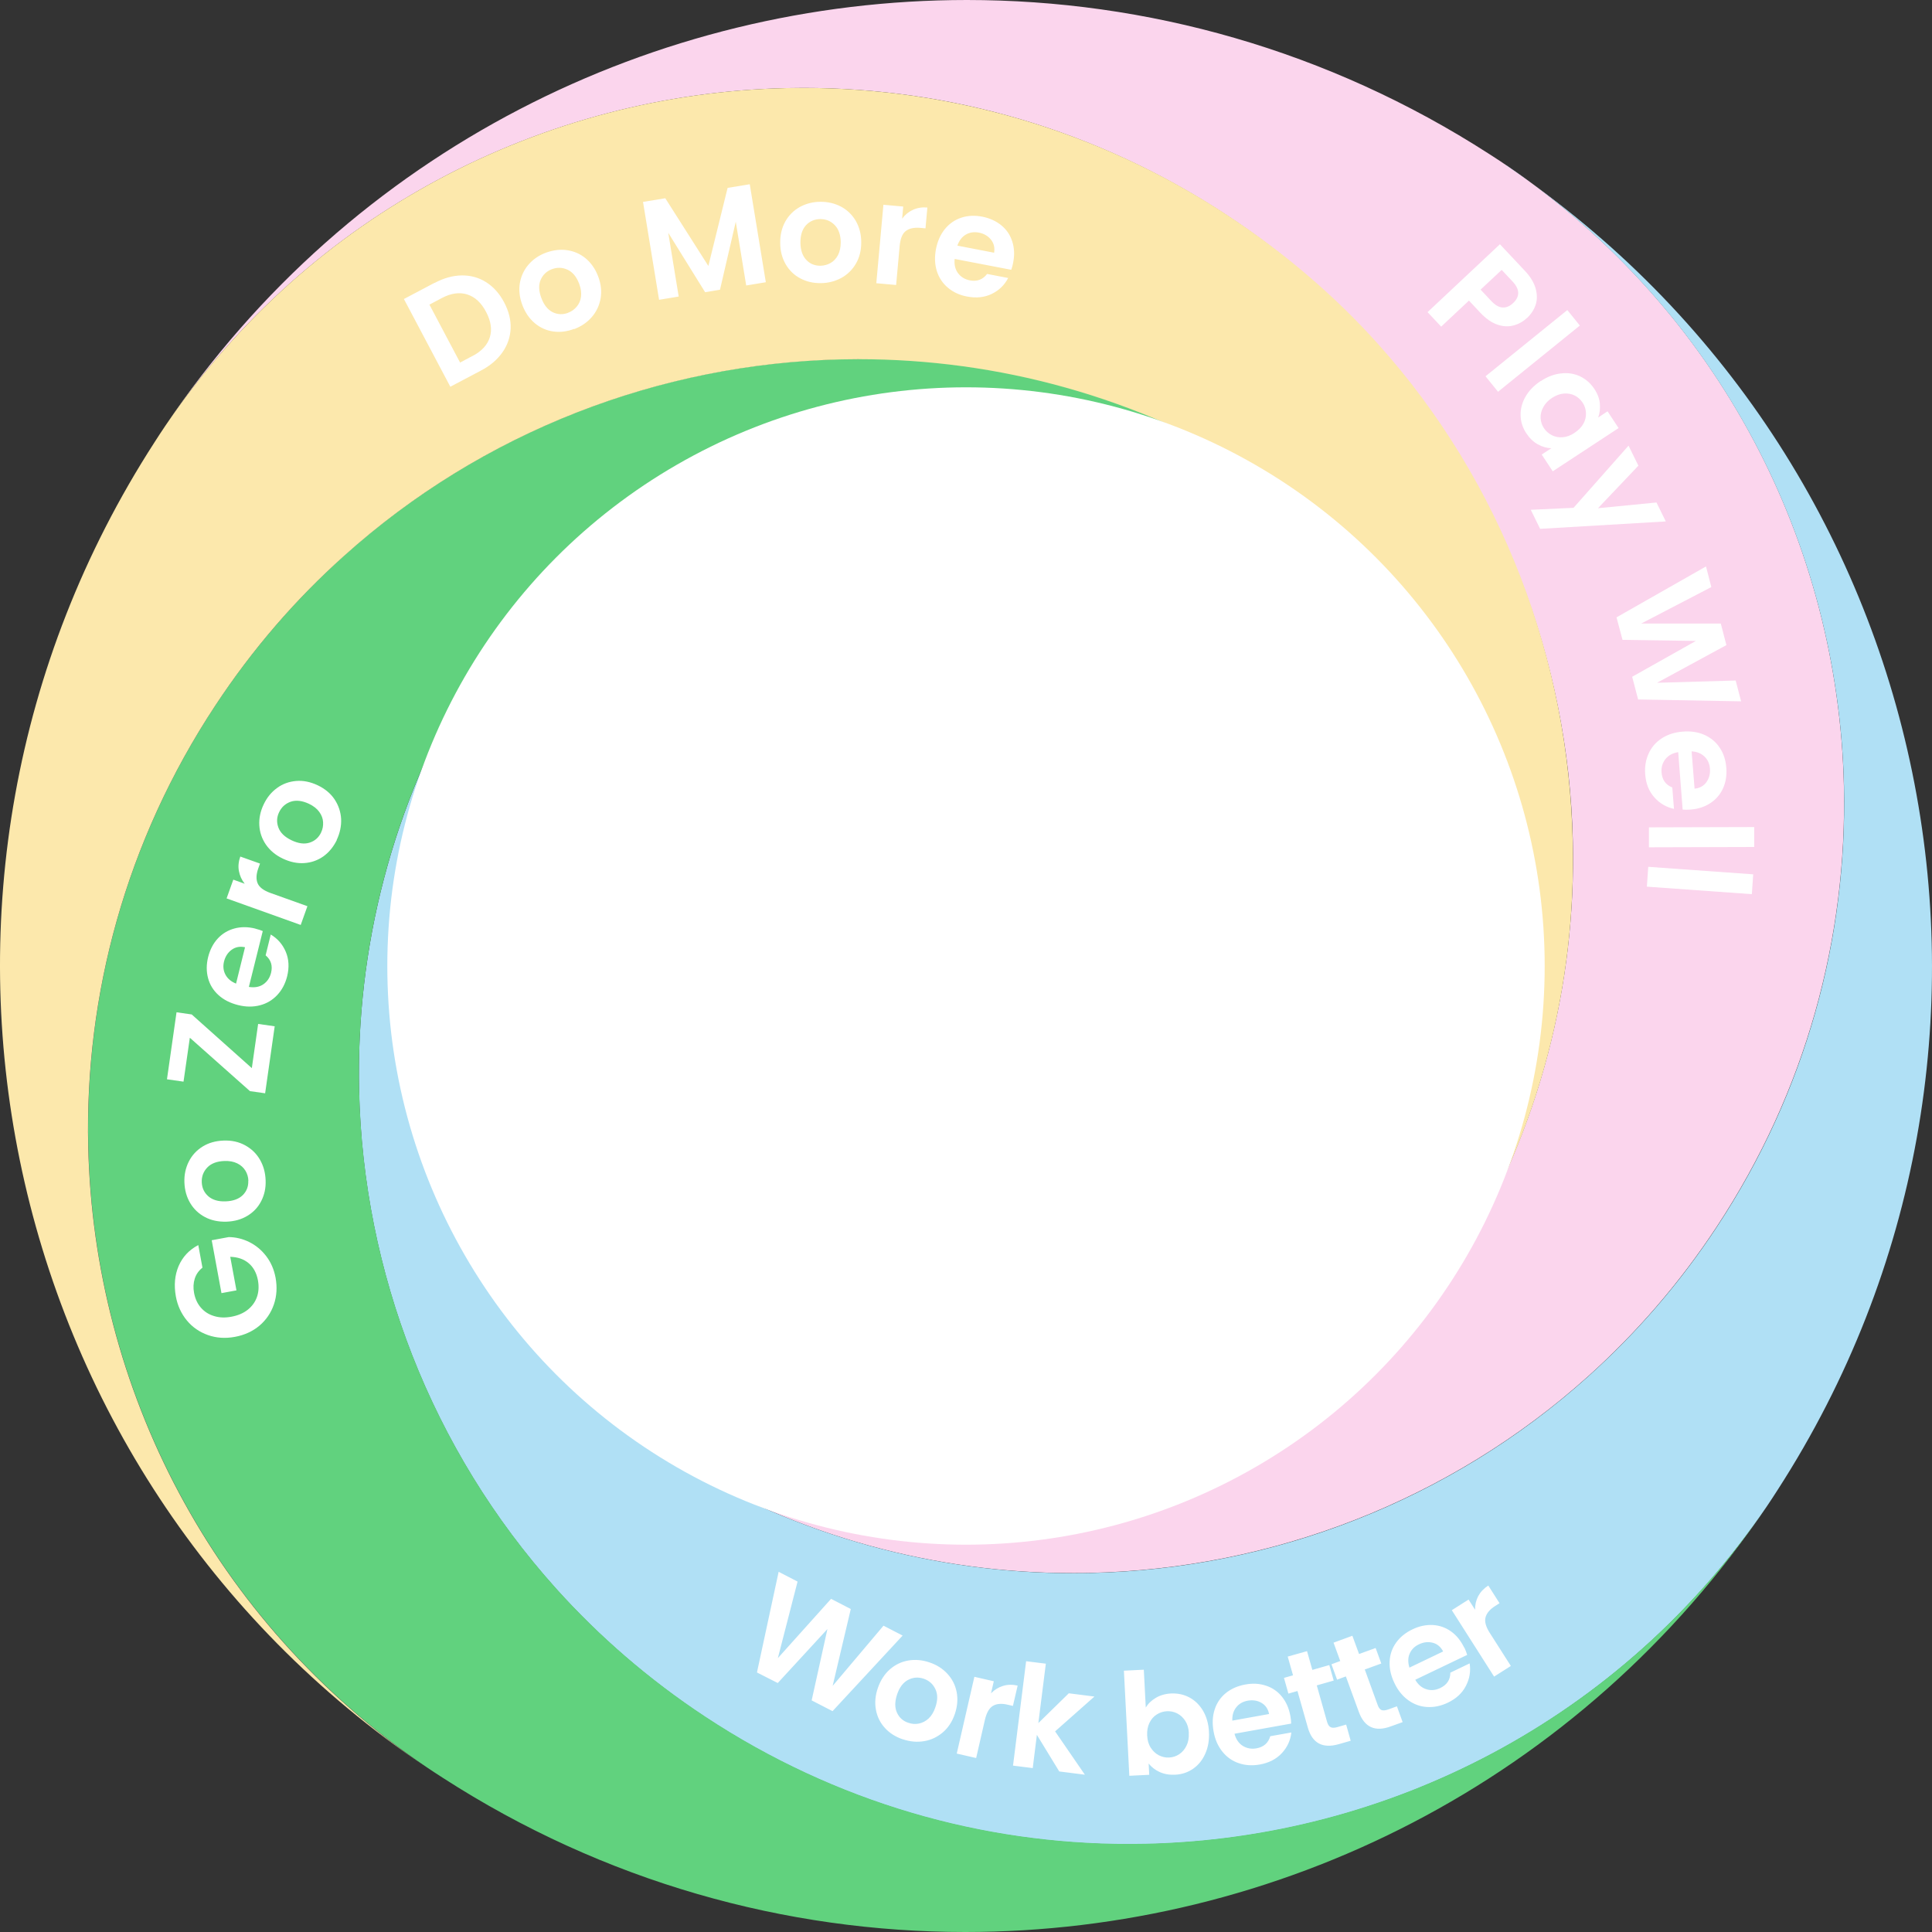
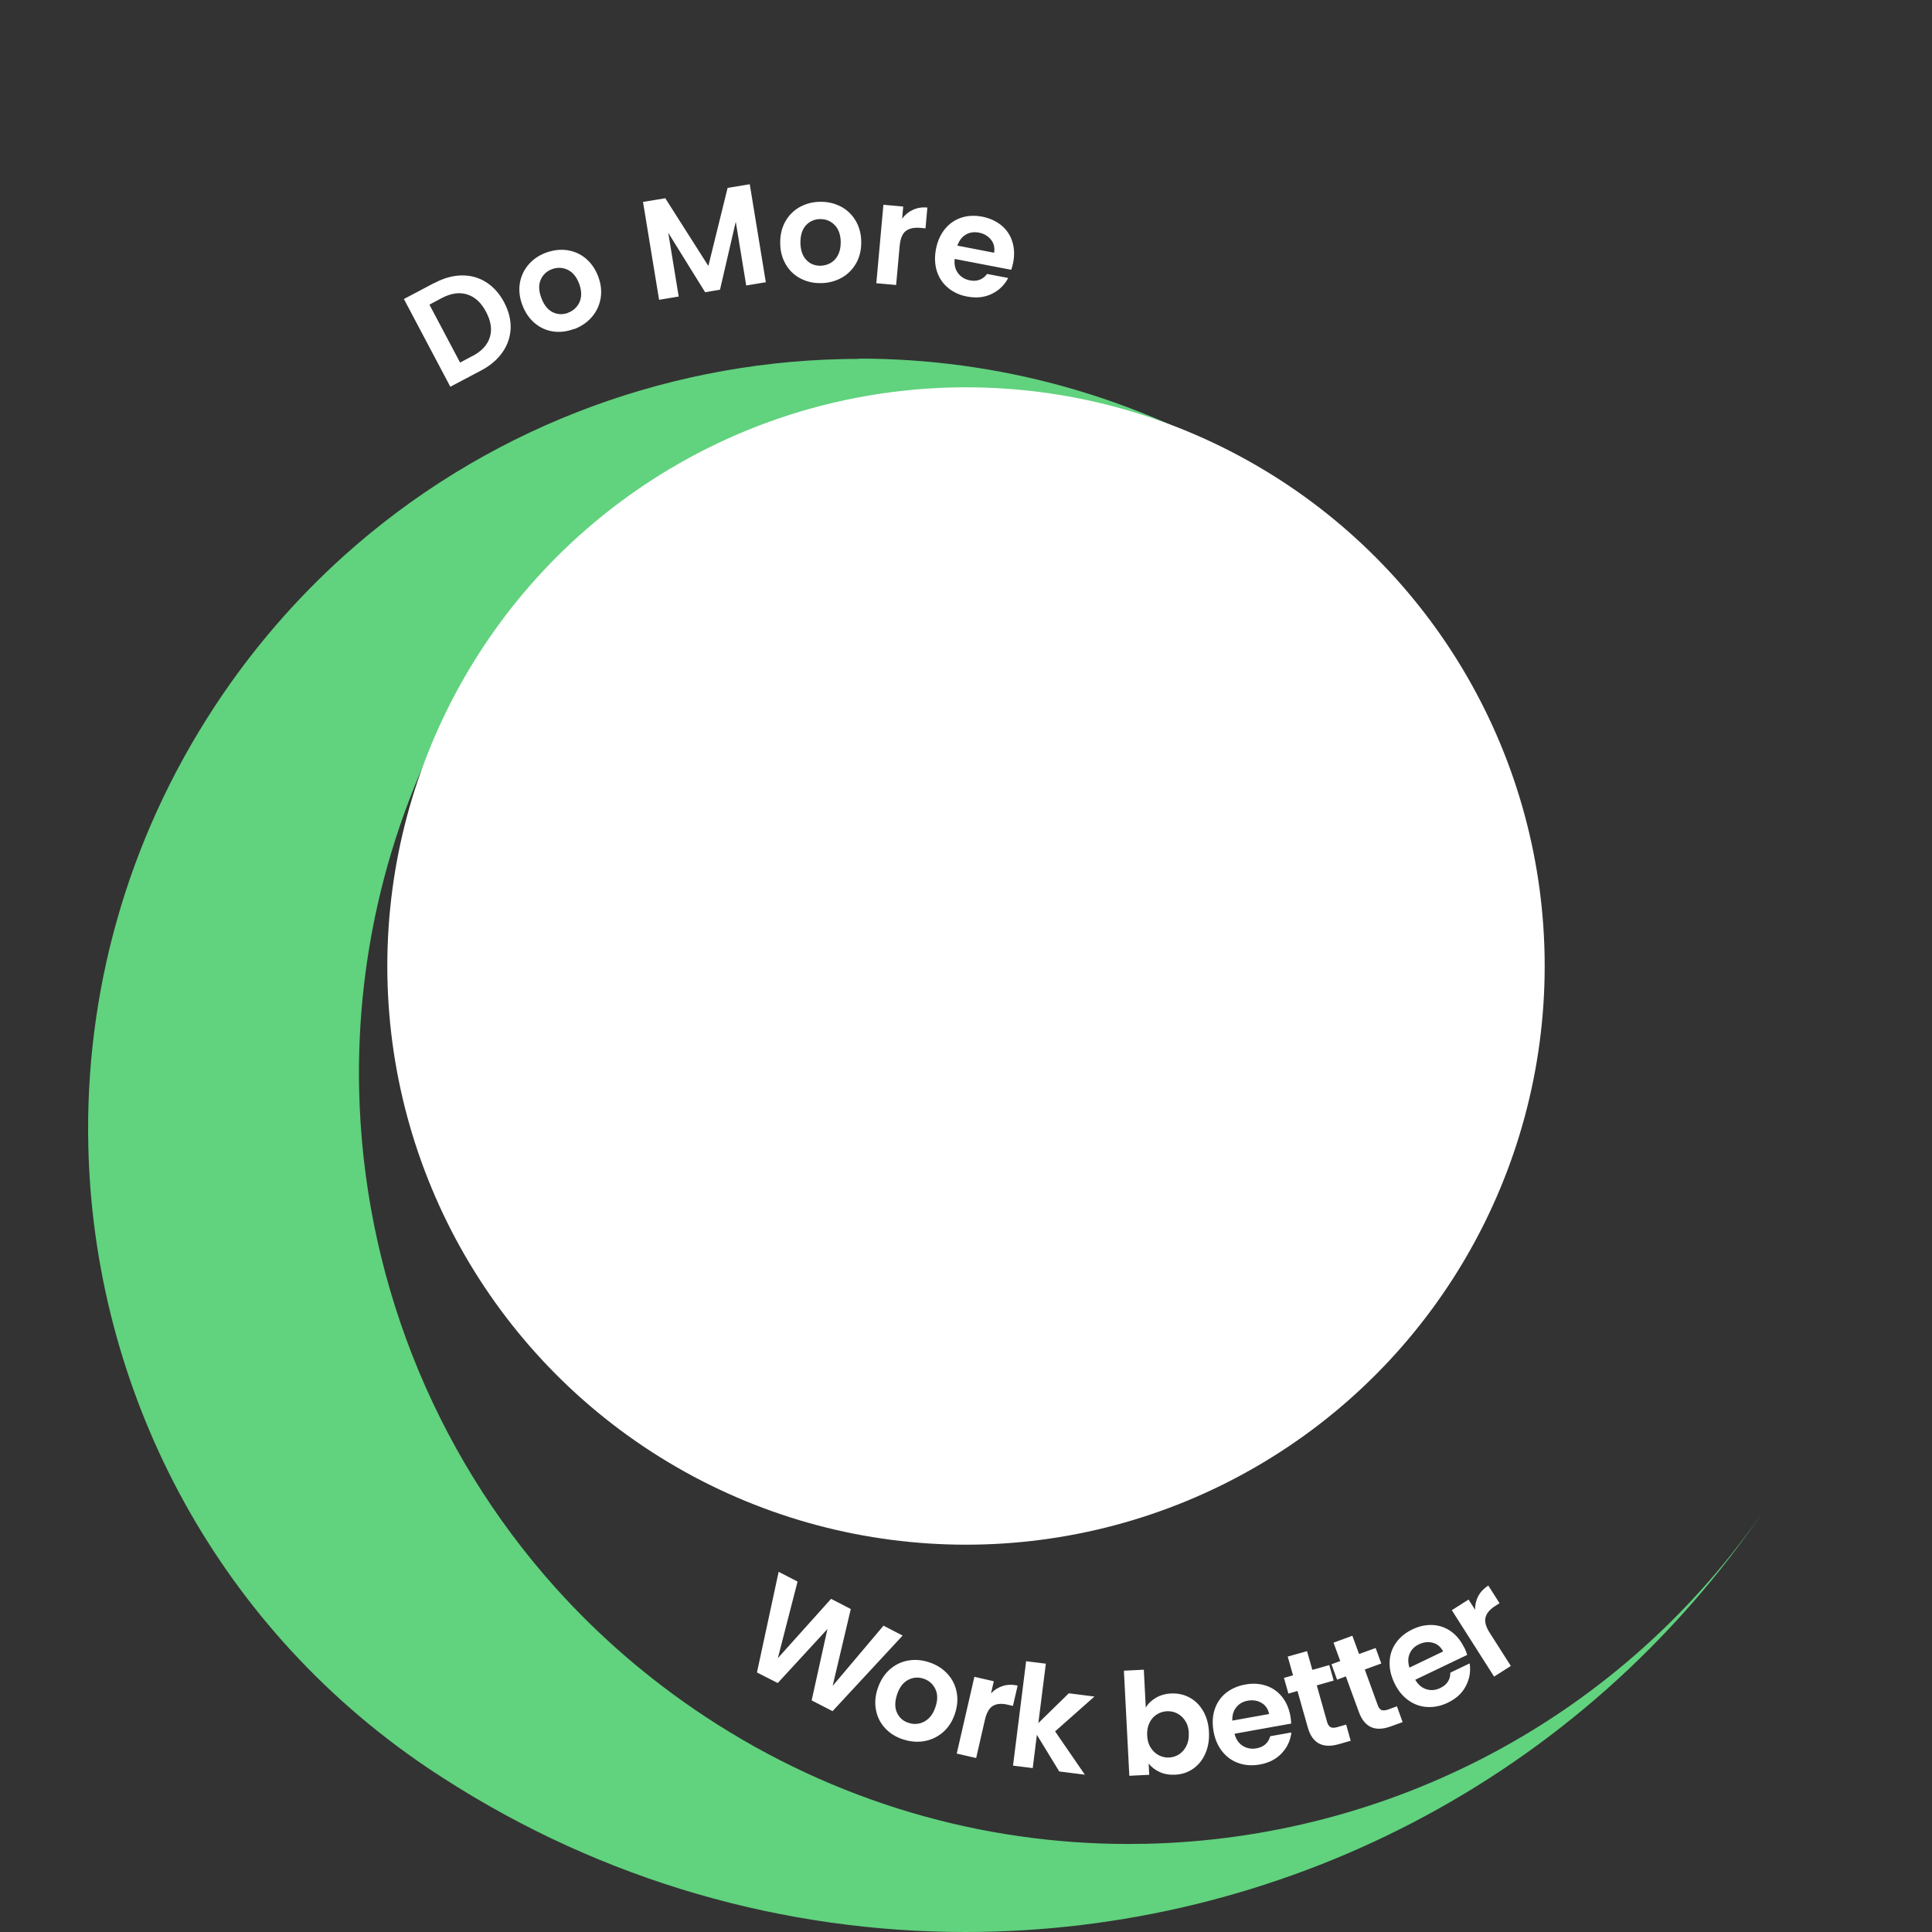
<svg xmlns="http://www.w3.org/2000/svg" width="424" height="424" viewBox="0 0 424 424" fill="none">
  <rect x="0" y="0" width="424" height="424" fill="#333333" stroke="none" />
-   <path d="M212.195 0C144.015 0 77.112 32.854 36.252 93.493C68.07 46.541 119.53 20.574 172.438 19.34C173.736 19.318 175.033 19.296 176.331 19.296C208.28 19.296 240.574 28.349 269.234 47.234C281.607 55.398 292.552 64.906 302.026 75.453C329.367 105.881 344.292 144.842 345.179 184.626C345.893 215.833 337.998 247.474 320.737 275.888C320.499 276.278 320.261 276.689 320.023 277.079C319.915 277.274 319.785 277.469 319.677 277.664C319.331 278.249 318.963 278.855 318.595 279.44L318.53 279.526C318.141 280.154 317.73 280.783 317.319 281.411C316.908 282.039 316.497 282.645 316.065 283.273L316 283.36C315.61 283.923 315.199 284.508 314.788 285.071C314.659 285.266 314.529 285.439 314.399 285.634C314.139 286.002 313.858 286.392 313.599 286.76C289.091 320.133 250.848 338.152 211.892 338.152C190.088 338.152 168.047 332.499 148.082 320.74C175.336 337.307 205.533 345.234 235.448 345.234C236.745 345.234 238.043 345.234 239.341 345.19C279.141 344.281 318.119 329.381 348.554 302.028C359.109 292.542 368.605 281.605 376.76 269.218C396.422 239.396 405.399 205.655 404.663 172.498C404.663 172.498 404.663 172.483 404.663 172.454C403.452 119.546 377.495 68.046 330.492 36.21C329.886 35.799 329.281 35.409 328.675 34.998C328.07 34.586 327.464 34.196 326.837 33.806C291.384 10.958 251.562 0 212.195 0Z" fill="#FBD5ED" />
-   <path d="M330.514 36.254C377.496 68.111 403.452 119.59 404.685 172.498C404.685 172.498 404.685 172.512 404.685 172.541C405.421 205.72 396.444 239.461 376.782 269.261C368.627 281.649 359.11 292.586 348.576 302.05C318.163 329.403 279.163 344.324 239.363 345.212C238.065 345.234 236.767 345.255 235.47 345.255C205.555 345.255 175.337 337.307 148.104 320.761C147.715 320.523 147.304 320.285 146.914 320.047C146.719 319.939 146.525 319.809 146.33 319.7C145.746 319.354 145.14 318.986 144.556 318.617L144.47 318.552C143.843 318.163 143.215 317.751 142.588 317.34C141.961 316.928 141.355 316.517 140.728 316.084L140.641 316.019C140.079 315.629 139.495 315.217 138.933 314.827C138.738 314.698 138.565 314.568 138.37 314.438C138.002 314.178 137.613 313.896 137.245 313.636C85.202 275.412 70.493 203.749 103.264 148.112C86.003 176.548 78.107 208.189 78.8 239.375C79.708 279.18 94.633 318.163 121.953 348.591C131.427 359.138 142.372 368.667 154.766 376.831C183.405 395.716 215.656 404.769 247.583 404.769C248.902 404.769 250.222 404.769 251.563 404.726C304.449 403.534 355.908 377.568 387.749 330.594C388.16 329.987 388.571 329.381 388.96 328.775C389.371 328.168 389.76 327.562 390.15 326.934C452.683 229.975 426.164 100.77 330.493 36.297L330.514 36.254Z" fill="#B0E0F5" />
  <path d="M188.531 78.766C187.255 78.766 185.957 78.766 184.68 78.809C144.88 79.719 105.902 94.641 75.49 121.972C64.956 131.458 55.438 142.394 47.283 154.782C27.621 184.604 18.623 218.345 19.38 251.524C20.57 304.432 46.526 355.91 93.508 387.746C94.113 388.158 94.719 388.547 95.325 388.959C95.93 389.37 96.536 389.76 97.163 390.15C132.637 413.041 172.459 424 211.827 424C280.028 424 346.909 391.146 387.77 330.507C355.929 377.481 304.47 403.447 251.584 404.638C250.264 404.66 248.945 404.682 247.604 404.682C215.699 404.682 183.426 395.629 154.787 376.744C142.414 368.58 131.448 359.072 121.974 348.525C94.654 318.097 79.729 279.115 78.821 239.309C78.107 208.123 86.024 176.482 103.285 148.047C103.523 147.657 103.761 147.245 103.999 146.856C104.107 146.661 104.237 146.466 104.345 146.271C104.712 145.664 105.08 145.058 105.469 144.452V144.408C105.902 143.78 106.291 143.152 106.702 142.524C107.113 141.896 107.546 141.29 107.957 140.662V140.618C108.39 140.034 108.801 139.427 109.212 138.864C109.341 138.669 109.471 138.496 109.601 138.301C109.86 137.933 110.142 137.543 110.401 137.175C134.909 103.823 173.151 85.805 212.108 85.805C234.344 85.805 256.818 91.674 277.108 103.932C249.529 86.888 218.878 78.701 188.531 78.701V78.766Z" fill="#61D27E" />
-   <path d="M176.332 19.296C175.034 19.296 173.736 19.296 172.438 19.34C119.53 20.552 68.071 46.519 36.252 93.493C35.841 94.1 35.431 94.706 35.041 95.312C34.63 95.919 34.241 96.525 33.851 97.153C-28.683 194.09 -2.163 323.317 93.487 387.79C46.505 355.954 20.549 304.454 19.359 251.567C18.602 218.389 27.6 184.626 47.262 154.826C55.417 142.438 64.934 131.479 75.469 122.037C105.881 94.684 144.881 79.784 184.66 78.875C185.936 78.853 187.212 78.831 188.51 78.831C218.858 78.831 249.53 87.018 277.087 104.062C277.282 104.17 277.476 104.3 277.671 104.408C278.277 104.776 278.904 105.166 279.531 105.556C280.159 105.946 280.786 106.357 281.413 106.769C282.04 107.18 282.668 107.613 283.295 108.047C283.879 108.458 284.485 108.87 285.069 109.303C285.242 109.411 285.393 109.541 285.566 109.671C338.561 147.679 353.724 219.992 320.716 276.04C337.977 247.626 345.894 215.963 345.158 184.777C344.272 144.993 329.757 105.908 302.416 75.48C292.963 64.933 281.873 55.465 269.479 47.3C240.819 28.393 208.259 19.296 176.332 19.296Z" fill="#FCE8AC" />
  <path d="M193.875 356.799L182.735 369.988L186.715 353.117L182.389 350.886L170.709 363.902L175.035 347.096L170.882 344.952L166.123 367.042L170.687 369.36L181.589 357.513L178.128 373.171L182.714 375.532L198.093 358.943L193.897 356.777L193.875 356.799ZM198.136 381.704C199.737 382.245 201.294 382.375 202.83 382.116C204.366 381.856 205.707 381.206 206.918 380.188C208.108 379.17 208.995 377.806 209.557 376.138C210.12 374.471 210.249 372.868 209.946 371.33C209.644 369.793 208.973 368.472 207.913 367.324C206.875 366.198 205.555 365.353 203.976 364.833C202.397 364.292 200.862 364.162 199.326 364.422C197.812 364.682 196.471 365.331 195.281 366.371C194.113 367.41 193.248 368.753 192.664 370.421C192.08 372.088 191.95 373.691 192.231 375.229C192.512 376.745 193.161 378.087 194.199 379.213C195.216 380.34 196.514 381.163 198.093 381.704M199.348 378.087C198.158 377.697 197.336 376.939 196.838 375.835C196.341 374.73 196.363 373.409 196.882 371.85C197.401 370.291 198.223 369.23 199.304 368.666C200.386 368.103 201.511 368.017 202.7 368.407C203.89 368.818 204.734 369.554 205.274 370.681C205.815 371.807 205.815 373.128 205.274 374.687C204.928 375.727 204.431 376.55 203.782 377.156C203.133 377.741 202.419 378.109 201.64 378.261C200.862 378.412 200.083 378.347 199.348 378.087ZM217.496 371.59L218.101 368.97L213.84 367.995L209.968 384.844L214.229 385.819L216.154 377.416C216.522 375.857 217.106 374.839 217.928 374.362C218.75 373.886 219.832 373.799 221.173 374.124L222.298 374.384L223.336 369.923C222.211 369.663 221.129 369.684 220.134 369.988C219.139 370.291 218.253 370.832 217.517 371.59M238.088 389.479L231.555 379.971L240.186 372.327L234.562 371.612L227.878 378.152L229.522 365.115L225.196 364.573L222.319 387.486L226.645 388.028L227.554 380.729L232.464 388.764L238.088 389.479ZM251.455 374.752L251.023 366.436L246.653 366.652L247.843 389.717L252.213 389.501L252.083 387.032C252.71 387.811 253.51 388.439 254.505 388.894C255.5 389.349 256.647 389.544 257.923 389.479C259.394 389.414 260.713 388.959 261.86 388.158C263.006 387.356 263.915 386.252 264.52 384.844C265.148 383.437 265.407 381.856 265.321 380.101C265.234 378.326 264.801 376.81 264.044 375.488C263.287 374.189 262.271 373.193 261.059 372.543C259.826 371.872 258.464 371.59 256.993 371.655C255.717 371.72 254.614 372.045 253.662 372.608C252.71 373.171 251.953 373.886 251.455 374.752ZM260.886 380.34C260.951 381.401 260.778 382.332 260.389 383.112C260 383.913 259.48 384.519 258.81 384.974C258.139 385.429 257.382 385.667 256.582 385.711C255.782 385.754 255.046 385.581 254.311 385.212C253.597 384.844 253.013 384.281 252.537 383.545C252.061 382.809 251.802 381.899 251.758 380.859C251.715 379.82 251.866 378.91 252.256 378.109C252.645 377.308 253.164 376.701 253.856 376.268C254.527 375.835 255.262 375.597 256.063 375.553C256.863 375.51 257.642 375.662 258.356 376.03C259.069 376.398 259.653 376.939 260.129 377.676C260.605 378.412 260.865 379.3 260.908 380.34M283.187 376.593C282.885 374.925 282.279 373.539 281.349 372.37C280.419 371.222 279.251 370.399 277.845 369.944C276.439 369.468 274.925 369.381 273.302 369.684C271.615 369.988 270.209 370.616 269.041 371.547C267.873 372.5 267.051 373.691 266.575 375.164C266.099 376.615 266.013 378.239 266.337 379.993C266.64 381.726 267.289 383.198 268.262 384.411C269.236 385.624 270.425 386.469 271.853 386.945C273.281 387.443 274.816 387.53 276.46 387.248C278.494 386.88 280.094 386.057 281.306 384.758C282.517 383.458 283.209 381.942 283.404 380.21L278.775 381.033C278.342 382.527 277.326 383.415 275.725 383.696C274.622 383.891 273.627 383.696 272.74 383.155C271.853 382.592 271.247 381.704 270.923 380.491L283.36 378.261C283.36 377.762 283.296 377.199 283.187 376.571M270.447 377.611C270.404 376.441 270.685 375.467 271.312 374.687C271.918 373.908 272.762 373.431 273.821 373.236C274.946 373.041 275.963 373.193 276.85 373.713C277.737 374.232 278.299 375.055 278.515 376.16L270.447 377.611ZM292.705 368.861L291.731 365.418L288.011 366.479L286.843 362.364L282.603 363.555L283.771 367.67L281.781 368.233L282.755 371.677L284.745 371.114L287.016 379.127C287.989 382.57 290.261 383.783 293.786 382.787L296.425 382.029L295.43 378.477L293.484 379.04C292.835 379.213 292.359 379.235 292.013 379.04C291.667 378.867 291.429 378.499 291.256 377.936L288.984 369.879L292.705 368.818V368.861ZM303.131 365.05L301.898 361.671L298.264 362.992L296.793 358.986L292.662 360.502L294.132 364.53L292.207 365.245L293.44 368.623L295.365 367.909L298.221 375.727C299.454 379.084 301.79 380.145 305.251 378.867L307.825 377.936L306.57 374.471L304.667 375.164C304.039 375.38 303.542 375.423 303.196 375.294C302.85 375.142 302.568 374.795 302.374 374.254L299.518 366.393L303.152 365.071L303.131 365.05ZM321.344 361.606C320.608 360.09 319.657 358.899 318.445 358.033C317.234 357.167 315.893 356.712 314.422 356.625C312.951 356.56 311.459 356.863 309.988 357.578C308.452 358.315 307.241 359.289 306.375 360.524C305.51 361.736 305.034 363.122 304.969 364.66C304.904 366.198 305.251 367.779 306.029 369.381C306.786 370.984 307.803 372.218 309.058 373.128C310.312 374.037 311.696 374.536 313.189 374.622C314.703 374.709 316.196 374.406 317.71 373.691C319.57 372.803 320.911 371.569 321.711 369.988C322.533 368.407 322.793 366.761 322.533 365.05L318.294 367.086C318.294 368.645 317.537 369.771 316.066 370.464C315.049 370.941 314.054 371.049 313.038 370.724C312.043 370.421 311.221 369.728 310.593 368.645L321.993 363.187C321.841 362.711 321.646 362.169 321.387 361.606M309.317 365.981C308.971 364.855 308.971 363.837 309.36 362.927C309.75 362.018 310.42 361.325 311.394 360.87C312.432 360.372 313.449 360.264 314.444 360.524C315.439 360.783 316.196 361.433 316.715 362.429L309.317 365.981ZM323.745 353.312L322.295 351.038L318.618 353.377L327.898 367.952L331.575 365.613L326.946 358.358C326.081 357.015 325.778 355.867 326.016 354.958C326.254 354.048 326.946 353.203 328.114 352.467L329.087 351.839L326.622 347.962C325.648 348.591 324.913 349.37 324.415 350.28C323.939 351.211 323.701 352.207 323.723 353.268" fill="white" />
-   <path d="M43.478 273.267C41.466 274.329 40.06 275.866 39.195 277.859C38.351 279.851 38.157 282.06 38.589 284.486C38.957 286.522 39.779 288.297 41.012 289.792C42.245 291.286 43.802 292.347 45.641 292.997C47.48 293.647 49.469 293.777 51.568 293.387C53.666 292.997 55.461 292.174 56.954 290.918C58.425 289.662 59.484 288.103 60.112 286.262C60.739 284.421 60.847 282.472 60.479 280.414C60.133 278.573 59.441 276.992 58.403 275.65C57.365 274.307 56.132 273.289 54.682 272.574C53.233 271.86 51.741 271.513 50.205 271.492L46.463 272.185L48.604 283.793L51.892 283.186L50.529 275.823C52.152 275.866 53.493 276.321 54.553 277.209C55.613 278.097 56.305 279.353 56.608 280.977C56.846 282.298 56.781 283.533 56.391 284.637C56.002 285.742 55.331 286.673 54.38 287.431C53.428 288.189 52.217 288.709 50.789 288.969C49.405 289.229 48.128 289.185 46.96 288.817C45.792 288.471 44.841 287.843 44.084 286.976C43.326 286.11 42.829 285.027 42.591 283.749C42.375 282.602 42.44 281.562 42.742 280.609C43.045 279.656 43.608 278.855 44.43 278.205L43.521 273.267H43.478ZM58.295 259.017C58.23 257.328 57.819 255.834 57.04 254.491C56.261 253.148 55.18 252.109 53.796 251.351C52.411 250.593 50.854 250.246 49.08 250.311C47.306 250.376 45.771 250.809 44.451 251.632C43.132 252.455 42.115 253.56 41.423 254.946C40.731 256.332 40.406 257.848 40.471 259.515C40.536 261.183 40.947 262.677 41.726 263.998C42.505 265.319 43.586 266.359 44.97 267.095C46.355 267.832 47.912 268.156 49.686 268.113C51.459 268.048 52.995 267.615 54.315 266.814C55.634 266.012 56.651 264.93 57.343 263.565C58.035 262.201 58.36 260.706 58.295 259.039M54.488 259.147C54.531 260.403 54.12 261.443 53.276 262.287C52.411 263.132 51.178 263.587 49.534 263.652C47.891 263.717 46.614 263.327 45.706 262.526C44.797 261.724 44.321 260.685 44.278 259.429C44.235 258.173 44.646 257.111 45.489 256.223C46.333 255.336 47.588 254.859 49.232 254.794C50.335 254.751 51.265 254.924 52.065 255.314C52.865 255.704 53.45 256.245 53.861 256.916C54.272 257.588 54.488 258.346 54.509 259.125M42.072 222.634L38.741 222.157L36.643 236.862L40.276 237.382L41.661 227.745L54.855 239.461L58.187 239.937L60.285 225.232L56.651 224.713L55.267 234.415L42.072 222.634ZM56.045 203.792C54.401 203.38 52.865 203.38 51.438 203.77C50.01 204.16 48.777 204.896 47.782 205.979C46.787 207.062 46.095 208.405 45.684 210.007C45.273 211.653 45.273 213.213 45.663 214.664C46.052 216.115 46.809 217.349 47.955 218.389C49.102 219.428 50.529 220.143 52.26 220.576C53.969 221.009 55.591 221.009 57.062 220.619C58.554 220.23 59.809 219.472 60.847 218.367C61.885 217.263 62.599 215.898 63.01 214.296C63.508 212.303 63.4 210.484 62.707 208.86C62.015 207.235 60.912 205.979 59.419 205.091L58.295 209.661C59.484 210.657 59.874 211.957 59.484 213.516C59.203 214.599 58.641 215.443 57.776 216.028C56.91 216.613 55.85 216.786 54.618 216.591L57.667 204.333C57.213 204.138 56.672 203.965 56.067 203.814M51.784 215.855C50.702 215.422 49.924 214.75 49.469 213.884C49.015 213.018 48.907 212.043 49.167 211.004C49.448 209.899 50.01 209.033 50.854 208.427C51.697 207.82 52.671 207.647 53.774 207.885L51.806 215.855H51.784ZM53.731 193.96L51.2 193.05L49.729 197.165L65.995 202.991L67.466 198.876L59.355 195.974C57.84 195.432 56.91 194.718 56.543 193.851C56.175 192.985 56.218 191.902 56.672 190.603L57.062 189.52L52.736 187.982C52.346 189.087 52.238 190.148 52.433 191.166C52.628 192.184 53.038 193.115 53.709 193.96M73.89 184.344C74.604 182.828 74.929 181.29 74.864 179.731C74.777 178.193 74.301 176.764 73.436 175.443C72.571 174.144 71.316 173.104 69.737 172.346C68.137 171.588 66.558 171.263 65 171.393C63.443 171.523 62.037 172.021 60.804 172.931C59.549 173.84 58.576 175.031 57.862 176.547C57.148 178.042 56.824 179.579 56.91 181.117C56.997 182.655 57.473 184.062 58.36 185.362C59.246 186.64 60.479 187.679 62.08 188.437C63.681 189.195 65.26 189.52 66.796 189.412C68.353 189.303 69.737 188.805 70.97 187.939C72.203 187.051 73.177 185.86 73.912 184.366M70.473 182.698C69.932 183.824 69.088 184.561 67.942 184.929C66.796 185.297 65.476 185.124 63.984 184.409C62.491 183.694 61.539 182.785 61.107 181.637C60.674 180.489 60.717 179.363 61.258 178.237C61.799 177.111 62.642 176.353 63.81 175.941C64.979 175.551 66.298 175.703 67.791 176.396C68.786 176.872 69.543 177.457 70.062 178.172C70.581 178.886 70.862 179.623 70.905 180.424C70.949 181.225 70.819 181.983 70.473 182.676" fill="white" />
  <path d="M95.369 62.069L88.642 65.621L98.83 84.874L105.557 81.322C107.59 80.261 109.147 78.918 110.272 77.315C111.397 75.713 111.981 73.959 112.068 72.074C112.132 70.19 111.657 68.284 110.64 66.357C109.623 64.43 108.304 62.957 106.703 61.939C105.102 60.921 103.307 60.423 101.36 60.445C99.414 60.466 97.424 61.008 95.39 62.091M103.696 78.117L100.971 79.568L94.244 66.855L96.969 65.404C98.981 64.343 100.863 64.083 102.55 64.624C104.259 65.166 105.622 66.444 106.681 68.458C107.741 70.472 108.023 72.313 107.503 74.002C106.984 75.691 105.708 77.077 103.696 78.138M126.019 72.226C127.598 71.62 128.896 70.732 129.891 69.562C130.908 68.393 131.535 67.028 131.816 65.469C132.076 63.91 131.903 62.329 131.275 60.661C130.648 59.015 129.718 57.694 128.528 56.698C127.317 55.702 125.954 55.117 124.419 54.9C122.883 54.684 121.347 54.9 119.79 55.464C118.232 56.048 116.956 56.936 115.961 58.106C114.966 59.275 114.339 60.639 114.079 62.177C113.841 63.715 114.014 65.317 114.642 66.963C115.269 68.609 116.177 69.93 117.367 70.927C118.557 71.923 119.898 72.529 121.412 72.746C122.926 72.962 124.44 72.767 125.998 72.183M124.678 68.653C123.51 69.086 122.385 69.042 121.304 68.523C120.222 67.981 119.379 66.942 118.816 65.426C118.232 63.888 118.167 62.567 118.643 61.441C119.119 60.315 119.941 59.535 121.109 59.08C122.277 58.647 123.424 58.669 124.548 59.188C125.673 59.708 126.517 60.726 127.101 62.264C127.49 63.303 127.62 64.235 127.512 65.101C127.404 65.967 127.079 66.704 126.56 67.31C126.041 67.916 125.414 68.371 124.678 68.631M159.676 41.257L155.458 58.366L146.006 43.509L141.117 44.31L144.643 65.794L148.948 65.079L146.655 51.089L154.745 64.126L158.011 63.585L161.472 48.663L163.765 62.654L168.069 61.939L164.543 40.434L159.676 41.235V41.257ZM180.096 62.134C181.783 62.134 183.297 61.722 184.66 60.986C186.022 60.228 187.082 59.167 187.861 57.824C188.64 56.46 189.029 54.9 189.007 53.125C189.007 51.349 188.575 49.811 187.796 48.447C186.996 47.104 185.914 46.064 184.573 45.35C183.21 44.635 181.696 44.267 180.031 44.288C178.365 44.288 176.873 44.7 175.51 45.436C174.169 46.194 173.109 47.255 172.352 48.598C171.595 49.963 171.205 51.522 171.227 53.298C171.227 55.074 171.638 56.611 172.417 57.976C173.195 59.319 174.255 60.358 175.596 61.073C176.938 61.787 178.43 62.156 180.096 62.134ZM180.052 58.322C178.798 58.322 177.76 57.911 176.938 57.023C176.116 56.157 175.683 54.879 175.661 53.255C175.661 51.609 176.051 50.352 176.873 49.443C177.695 48.555 178.755 48.1 179.987 48.078C181.242 48.078 182.302 48.49 183.167 49.378C184.032 50.244 184.487 51.522 184.508 53.146C184.508 54.251 184.314 55.182 183.924 55.962C183.513 56.741 182.972 57.326 182.28 57.716C181.588 58.106 180.853 58.301 180.052 58.322ZM197.984 47.992L198.222 45.328L193.874 44.938L192.317 62.156L196.665 62.545L197.443 53.969C197.595 52.367 198.027 51.284 198.784 50.699C199.541 50.114 200.601 49.898 201.964 50.006L203.111 50.114L203.521 45.545C202.353 45.436 201.315 45.61 200.363 46.043C199.412 46.476 198.611 47.126 197.984 47.992ZM222.362 57.564C222.686 55.918 222.6 54.381 222.145 52.973C221.691 51.565 220.891 50.374 219.744 49.443C218.598 48.512 217.214 47.884 215.613 47.559C213.947 47.234 212.39 47.299 210.962 47.775C209.535 48.252 208.345 49.075 207.372 50.266C206.398 51.457 205.749 52.93 205.403 54.684C205.079 56.416 205.144 58.019 205.598 59.492C206.074 60.964 206.874 62.177 208.042 63.152C209.21 64.126 210.595 64.776 212.239 65.079C214.272 65.469 216.067 65.274 217.668 64.495C219.269 63.715 220.458 62.545 221.259 61.008L216.63 60.12C215.7 61.354 214.423 61.831 212.844 61.528C211.741 61.311 210.876 60.791 210.249 59.947C209.621 59.102 209.383 58.062 209.513 56.828L221.929 59.21C222.102 58.734 222.254 58.192 222.362 57.586M210.097 53.926C210.487 52.821 211.092 51.998 211.936 51.5C212.779 51.002 213.731 50.851 214.813 51.045C215.937 51.262 216.824 51.782 217.473 52.583C218.122 53.406 218.36 54.359 218.165 55.464L210.097 53.904V53.926Z" fill="white" />
-   <path d="M335.122 69.8C336.052 68.912 336.701 67.916 337.047 66.79C337.393 65.664 337.35 64.473 336.982 63.195C336.593 61.939 335.836 60.683 334.668 59.449L329.174 53.601L313.297 68.501L316.282 71.685L322.382 65.967L324.869 68.631C326.102 69.93 327.335 70.797 328.59 71.23C329.844 71.663 331.034 71.728 332.159 71.425C333.283 71.122 334.257 70.58 335.122 69.779M327.314 66.097L324.934 63.563L329.563 59.232L331.942 61.766C333.565 63.498 333.608 65.079 332.051 66.53C331.315 67.223 330.558 67.526 329.758 67.483C328.957 67.44 328.135 66.963 327.314 66.097ZM343.969 68.046L326.016 82.578L328.763 85.978L346.716 71.446L343.969 68.046ZM338.15 83.596C336.68 84.57 335.555 85.718 334.798 87.039C334.041 88.361 333.673 89.746 333.716 91.154C333.738 92.562 334.17 93.883 334.971 95.096C335.684 96.179 336.528 96.98 337.501 97.521C338.496 98.063 339.47 98.344 340.465 98.366L338.345 99.752L340.768 103.434L355.217 93.948L352.794 90.266L350.739 91.631C351.085 90.7 351.194 89.703 351.107 88.599C351.021 87.516 350.61 86.411 349.896 85.35C349.074 84.116 348.036 83.206 346.781 82.6C345.505 81.993 344.12 81.777 342.606 81.95C341.092 82.102 339.6 82.665 338.15 83.639M345.57 94.987C344.683 95.572 343.818 95.897 342.952 95.962C342.087 96.027 341.287 95.876 340.573 95.507C339.859 95.139 339.254 94.619 338.821 93.948C338.388 93.298 338.15 92.562 338.107 91.739C338.064 90.938 338.259 90.136 338.691 89.357C339.102 88.577 339.751 87.884 340.616 87.321C341.481 86.758 342.347 86.433 343.234 86.368C344.099 86.303 344.899 86.455 345.591 86.801C346.305 87.169 346.868 87.668 347.322 88.361C347.776 89.032 348.014 89.79 348.057 90.591C348.1 91.414 347.927 92.194 347.516 92.952C347.105 93.71 346.457 94.381 345.57 94.966M363.523 110.277L350.696 111.533L359.565 102.199L357.402 97.803L345.332 111.447L335.944 111.88L337.999 116.06L365.578 114.435L363.523 110.256V110.277ZM380.892 149.347L363.653 149.845L378.881 141.572L377.648 136.85H360.17L375.571 128.837L374.403 124.311L354.763 135.486L356.082 140.424L372.175 140.662L358.202 148.524L359.5 153.505L382.104 153.916L380.914 149.347H380.892ZM370.986 177.674C372.673 177.544 374.122 177.067 375.377 176.244C376.61 175.421 377.54 174.339 378.145 172.996C378.751 171.653 378.989 170.159 378.859 168.513C378.729 166.802 378.253 165.329 377.41 164.095C376.588 162.839 375.463 161.908 374.057 161.279C372.651 160.651 371.05 160.413 369.277 160.565C367.525 160.695 365.989 161.193 364.691 162.037C363.393 162.882 362.442 163.987 361.814 165.373C361.187 166.737 360.927 168.253 361.057 169.921C361.209 171.978 361.879 173.667 363.069 174.988C364.237 176.309 365.686 177.154 367.373 177.522L367.006 172.823C365.556 172.238 364.778 171.155 364.648 169.531C364.561 168.405 364.842 167.43 365.491 166.607C366.14 165.784 367.07 165.264 368.303 165.069L369.277 177.674C369.774 177.717 370.337 177.717 370.964 177.674M371.245 164.896C372.413 164.961 373.365 165.351 374.079 166.044C374.793 166.737 375.182 167.603 375.268 168.686C375.355 169.834 375.095 170.809 374.49 171.653C373.884 172.498 373.019 172.974 371.894 173.083L371.245 164.896ZM384.959 181.507L361.879 181.572V185.947L384.981 185.882V181.507H384.959ZM384.764 191.881L361.728 190.235L361.425 194.588L384.461 196.234L384.764 191.881Z" fill="white" />
  <circle cx="212" cy="212" r="127" fill="white" />
</svg>